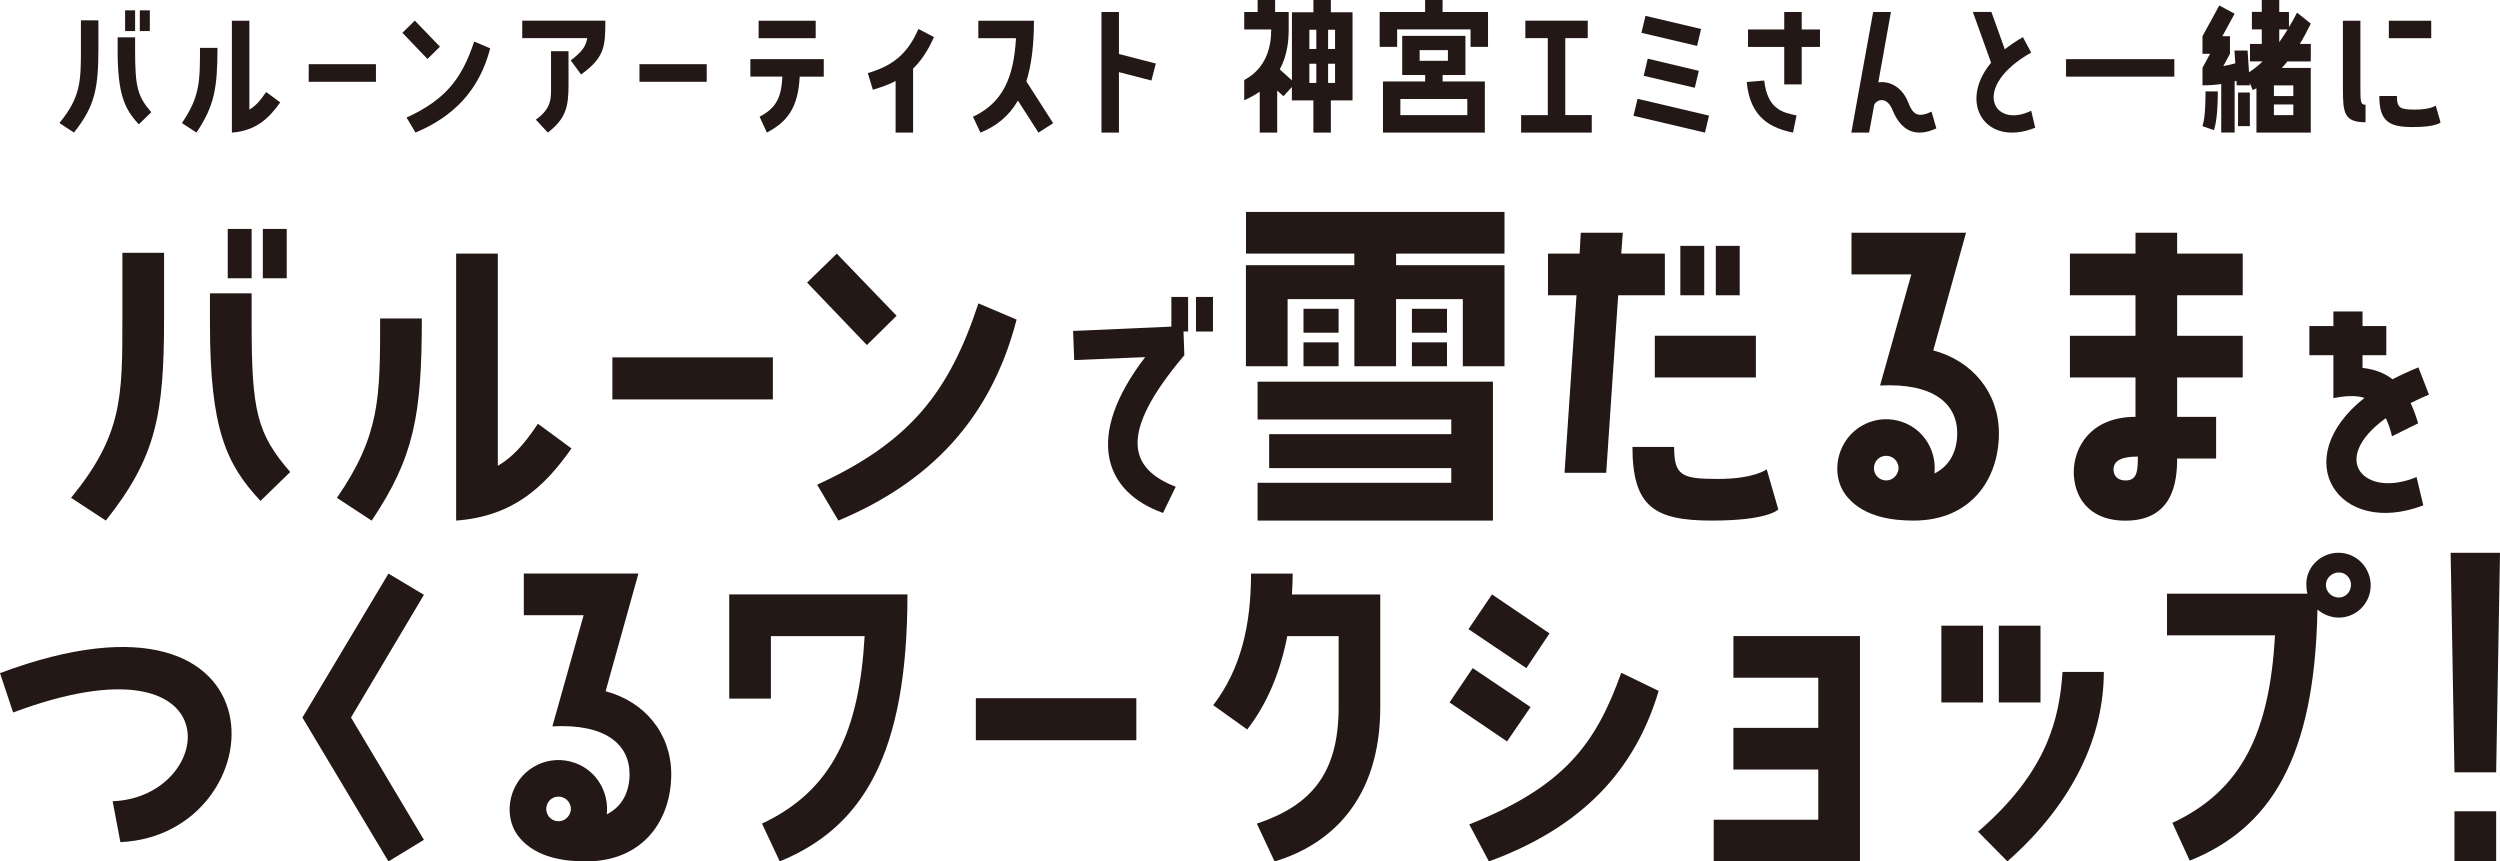
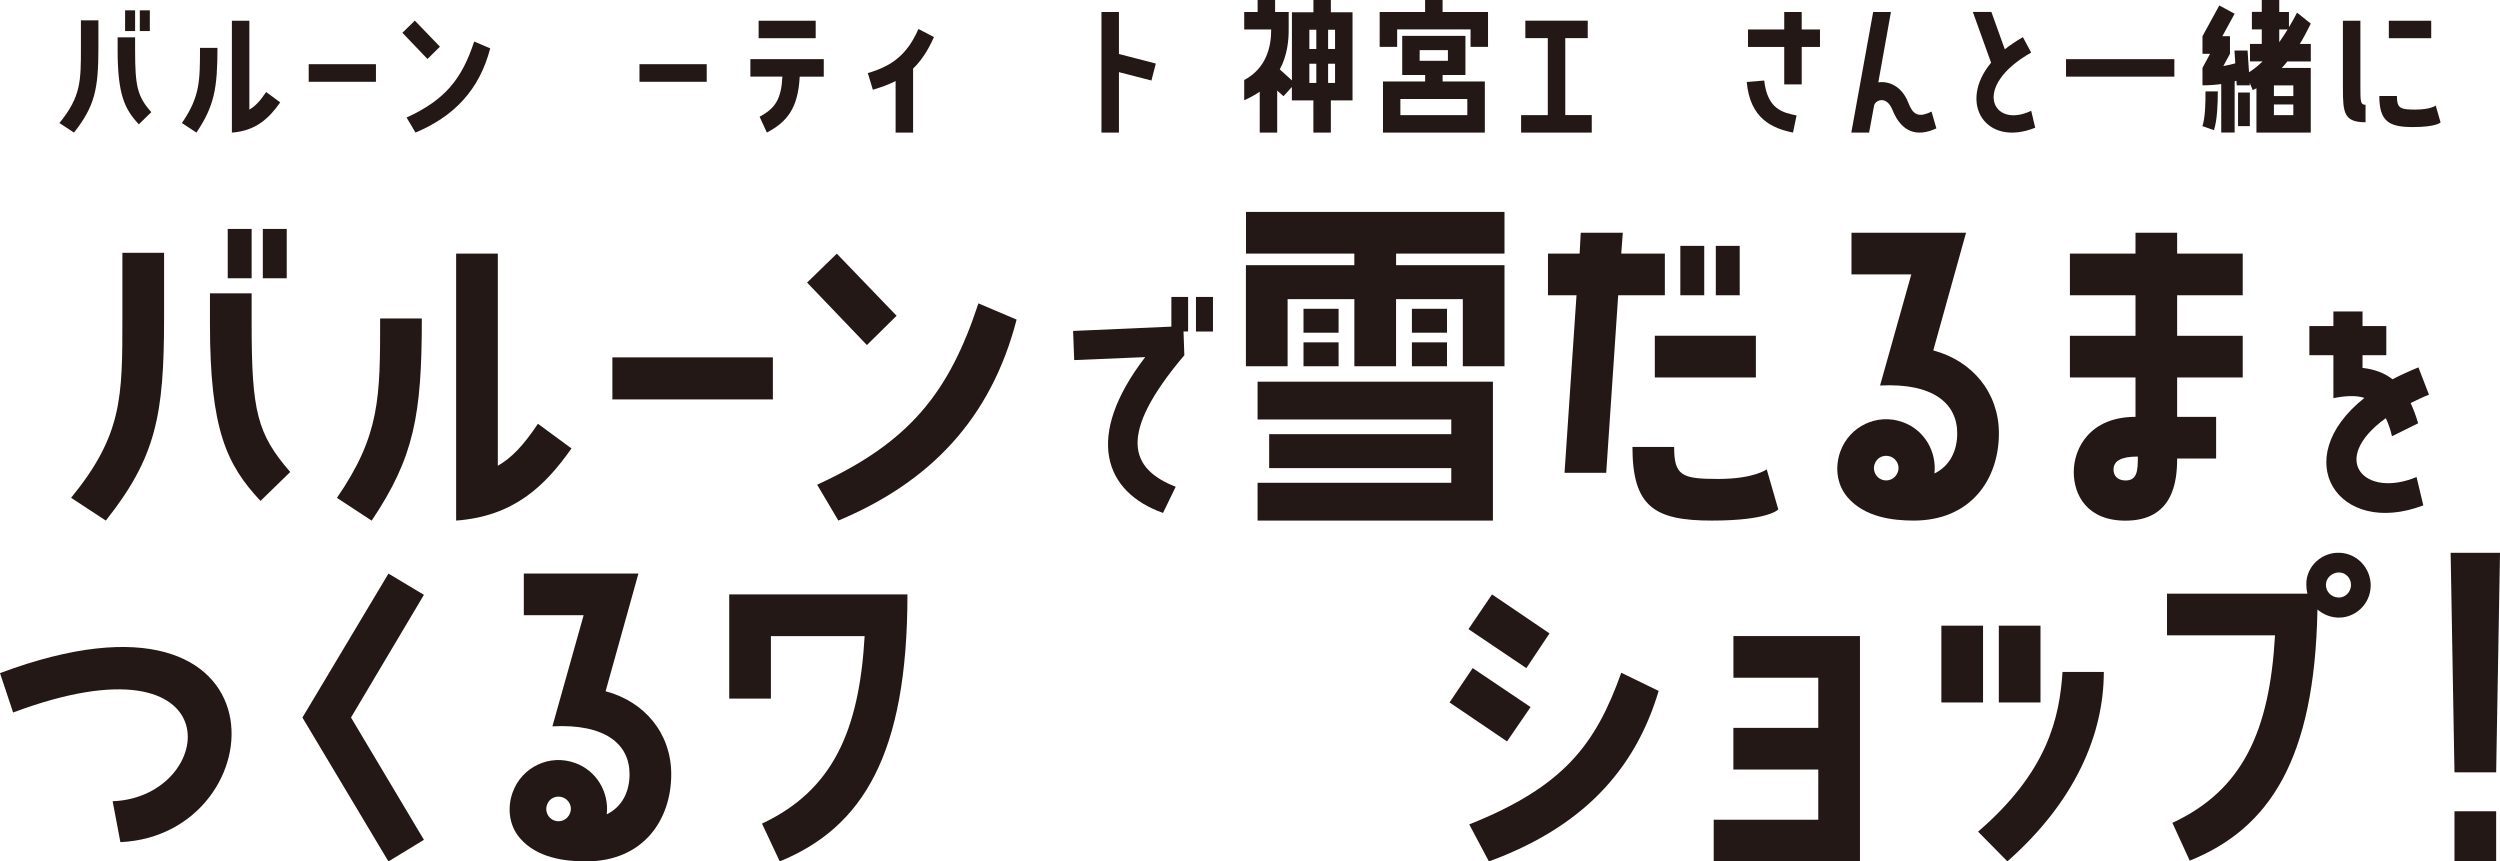
<svg xmlns="http://www.w3.org/2000/svg" id="_レイヤー_2" data-name="レイヤー 2" viewBox="0 0 572.15 197.14">
  <defs>
    <style>
      .cls-1 {
        fill: #231815;
      }
    </style>
  </defs>
  <g id="_メイン" data-name="メイン">
    <g>
      <path class="cls-1" d="M18.52,4.66h4v6.29c0,9.29-.78,13.32-5.59,19.39l-3.33-2.18c4.92-6.03,4.92-9.62,4.92-17.21v-6.29ZM30.92,8.55v2.92c0,8.36.52,10.54,3.7,14.21l-2.85,2.77c-3.26-3.48-4.85-6.84-4.85-16.98v-2.92h4ZM30.92,2.37v4.74h-2.29V2.37h2.29ZM34.29,2.37v4.74h-2.29V2.37h2.29Z" />
      <path class="cls-1" d="M49.77,10.95c0,9.29-.74,13.32-4.81,19.39l-3.33-2.18c4.14-6.03,4.14-9.62,4.14-17.21h4ZM57.06,25.09c1.33-.78,2.44-1.92,3.85-4.03l3.22,2.37c-2.55,3.63-5.55,6.51-11.06,6.92V4.74h4v20.35Z" />
      <path class="cls-1" d="M70.65,14.69h15.39v4.03h-15.39v-4.03Z" />
      <path class="cls-1" d="M100.68,10.69l-2.85,2.81-5.74-6,2.85-2.78,5.74,5.96ZM112.19,11.06c-2.48,9.58-8.36,15.62-17.1,19.28l-2.04-3.44c8.88-4.07,12.65-8.84,15.47-17.39l3.66,1.55Z" />
-       <path class="cls-1" d="M119.52,8.73v-4h19.02c0,6-.18,8.4-5.55,12.32l-2.37-3.22c2.55-2,3.44-3.11,3.78-5.11h-14.88ZM122.63,27.38c3.74-2.7,3.48-4.92,3.48-7.96v-7.7h4v7.7c0,5.03-.59,7.73-4.74,10.92l-2.74-2.96Z" />
      <path class="cls-1" d="M146.35,14.69h15.39v4.03h-15.39v-4.03Z" />
      <path class="cls-1" d="M171.73,17.54v-4h16.8v4h-5.51c-.37,7.44-3.07,10.43-7.51,12.8l-1.67-3.63c3.7-1.96,4.96-4.18,5.22-9.18h-7.33ZM173.62,4.74h13.06v4h-13.06v-4Z" />
      <path class="cls-1" d="M204.98,18.54c-1.63.85-3.37,1.44-5.22,2l-1.15-3.81c5.37-1.59,8.96-4.07,11.58-10.1l3.55,1.85c-1.41,3.22-3,5.51-4.77,7.22v14.65h-4v-11.8Z" />
-       <path class="cls-1" d="M236.63,4.74c0,5.7-.59,10.21-1.74,13.88l6.14,9.58-3.37,2.15-4.7-7.33c-2.04,3.55-4.92,5.85-8.58,7.33l-1.7-3.63c6.77-3.18,9.33-8.88,9.84-17.98h-8.62v-4h12.73Z" />
      <path class="cls-1" d="M252.08,2.74h4v9.62l8.44,2.18-1,3.89-7.44-1.92v13.84h-4V2.74Z" />
      <path class="cls-1" d="M304.58,0v2.81h4.96v20.17h-4.96v7.36h-4v-7.36h-4.92v-3.07l-1.92,2.11-1.44-1.29v9.62h-4v-9.36c-1.04.7-2.22,1.37-3.55,1.96v-4.63c5.03-2.7,6.18-7.51,6.18-11.58h-6.18v-4h3.07V0h4v2.74h3.11v4c0,2.4-.26,5.85-2.04,9.14l2.78,2.52V2.81h4.92V0h4ZM301.25,11.21v-4.4h-1.59v4.4h1.59ZM301.25,18.98v-4.4h-1.59v4.4h1.59ZM305.54,6.81h-1.59v4.4h1.59v-4.4ZM305.54,18.98v-4.4h-1.59v4.4h1.59Z" />
      <path class="cls-1" d="M330.15,0v2.74h10.4v7.99h-4v-4h-16.8v4h-4V2.74h10.4V0h4ZM316.5,18.65h9.66v-1.48h-5.25v-8.96h14.47v8.96h-5.22v1.48h9.66v11.69h-23.31v-11.69ZM335.81,22.65h-15.32v3.7h15.32v-3.7ZM324.9,13.91h6.47v-2.44h-6.47v2.44Z" />
      <path class="cls-1" d="M364.29,26.35v4h-16.17v-4h6.11V8.73h-5.14v-4h14.28v4h-5.14v17.61h6.07Z" />
-       <path class="cls-1" d="M373.84,26.49l.93-3.88,16.36,3.85-.93,3.89-16.36-3.85ZM376.58,3.63l12.73,3-.92,3.88-12.73-3,.92-3.88ZM376.18,17.35l.92-3.92,11.69,2.78-.92,3.88-11.69-2.74Z" />
      <path class="cls-1" d="M410.34,30.34c-4.74-.96-9.84-3.18-10.58-11.58l4-.33c.74,6.55,4.18,7.33,7.4,7.99l-.81,3.92ZM408.34,19.32v-8.58h-8.29v-4h8.29v-4h4v4h4.18v4h-4.18v8.58h-4Z" />
      <path class="cls-1" d="M443.16,29.38c-4.48,2.07-7.96.89-10.03-4.18-1.44-3.55-4-2.18-4.22-1.07l-1.15,6.22h-4.07l5-27.6h4.07l-2.89,16.1c2.48-.37,5.44.96,6.85,4.62,1.04,2.7,2.22,3.59,5.33,2.07l1.11,3.85Z" />
      <path class="cls-1" d="M464.86,12.03c-13.84,7.81-8.81,17.58,0,13.32l.92,3.88c-11.32,4.55-17.8-5.62-10.1-14.88l-4.18-11.62h4.25l3.07,8.55c1.22-.96,2.59-1.89,4.14-2.78l1.89,3.52Z" />
      <path class="cls-1" d="M472.83,17.54v-4h24.79v4h-24.79Z" />
      <path class="cls-1" d="M528.85,5.4c-.85,1.74-1.67,3.29-2.52,4.66h2.52v4h-5.37c-.41.55-.85,1.04-1.26,1.48h6.62v14.8h-12.43v-10.14c-.55.3-.85.41-.85.41l-.7-1.67.04.59h-3l-.07-1.04-.41.11v11.73h-3.07v-11.1c-1.26.18-2.66.3-4.29.3v-4l1.74-3.22h-1.74v-4.03l3.85-7.03,3.51,1.89-2.81,5.14h1.74v4.03l-1.52,2.81c1.07-.19,2-.41,2.74-.63l-.19-2.92h3l.33,4.96c.67-.41,1.74-1.15,3.11-2.48h-2.89v-4h2.7v-3.33h-2.26v-4h2.26V0h4v2.74h2.22v3.48c.63-1,1.22-2.11,1.85-3.33l3.15,2.52ZM507.57,20.91c0,2.85-.15,6.73-.89,8.88l-2.63-.92c.67-2.04.7-5.55.7-7.96h2.81ZM514.9,21.17v7.7h-2.7v-7.7h2.7ZM524.85,19.54h-4.44v2.44h4.44v-2.44ZM524.85,26.35v-2.44h-4.44v2.44h4.44ZM521.63,9.66c.63-.89,1.26-1.85,1.92-2.92h-1.92v2.92Z" />
      <path class="cls-1" d="M540.2,19.76c0,3.48,0,4.22,1.18,4.22v4c-4.88,0-5.18-2.11-5.18-7.62V4.74h4v15.02ZM558.55,28.01s-.89,1.07-6.36,1.07-7.66-1.3-7.66-7.11h4.03c0,2.81.74,3.11,4.22,3.11s4.66-.92,4.66-.92l1.11,3.85ZM556.41,4.74v4h-9.7v-4h9.7Z" />
    </g>
    <g>
      <path class="cls-1" d="M28.01,57.86h9.54v15.01c0,22.16-1.85,31.79-13.33,46.27l-7.95-5.21c11.74-14.39,11.74-22.96,11.74-41.06v-15.01ZM57.59,67.13v6.98c0,19.96,1.24,25.17,8.83,33.91l-6.8,6.62c-7.77-8.3-11.57-16.34-11.57-40.53v-6.98h9.54ZM57.59,52.39v11.3h-5.47v-11.3h5.47ZM65.62,52.39v11.3h-5.47v-11.3h5.47Z" />
      <path class="cls-1" d="M96.54,72.88c0,22.16-1.77,31.79-11.48,46.27l-7.95-5.21c9.89-14.39,9.89-22.96,9.89-41.06h9.54ZM113.93,106.6c3.18-1.85,5.83-4.59,9.18-9.62l7.68,5.65c-6.09,8.65-13.24,15.54-26.4,16.51v-61.1h9.54v48.56Z" />
      <path class="cls-1" d="M140.15,81.79h36.73v9.62h-36.73v-9.62Z" />
      <path class="cls-1" d="M205.2,72.26l-6.8,6.71-13.69-14.3,6.8-6.62,13.69,14.22ZM232.66,73.14c-5.92,22.87-19.95,37.26-40.79,46l-4.86-8.21c21.19-9.71,30.2-21.1,36.91-41.5l8.74,3.71Z" />
      <path class="cls-1" d="M268.08,74.75v-6.8h3.83v7.91h-1.05l.19,5.44c-15.45,18.23-12.42,26.02-1.98,30.1l-2.9,5.99c-13.41-4.76-18.11-17.37-4.08-35.66l-16.25.68-.25-6.67,22.49-.99ZM277.6,67.96v7.91h-3.89v-7.91h3.89Z" />
      <path class="cls-1" d="M285.16,58.04v-9.54h59.16v9.54h-24.81v2.65h24.81v23.13h-9.54v-15.36h-15.28v15.36h-9.54v-15.36h-15.28v15.36h-9.54v-23.13h24.81v-2.65h-24.81ZM287.81,110.49h44.33v-3.36h-41.68v-7.77h41.68v-3.36h-44.33v-8.65h53.86v31.79h-53.86v-8.65ZM306.35,70.67v5.47h-8.03v-5.47h8.03ZM298.32,83.82v-5.47h8.03v5.47h-8.03ZM331.16,70.67v5.47h-8.03v-5.47h8.03ZM323.13,83.82v-5.47h8.03v5.47h-8.03Z" />
      <path class="cls-1" d="M381.02,58.04v9.54h-10.68l-2.74,40.62h-9.54l2.74-40.62h-6.53v-9.54h7.24l.26-4.77h9.62l-.35,4.77h9.98ZM404.33,107.4l2.65,9.18s-2.12,2.56-15.19,2.56-18.19-3.09-18.19-16.86h9.54c0,6.62,1.77,7.33,10.07,7.33s11.13-2.21,11.13-2.21ZM378.72,86.38v-9.54h23.13v9.54h-23.13ZM390.03,56.27v11.3h-5.47v-11.3h5.47ZM398.15,56.27v11.3h-5.47v-11.3h5.47Z" />
      <path class="cls-1" d="M442.46,80.2c8.92,2.38,15.01,9.63,15.01,18.99,0,10.42-6.36,19.95-19.51,19.95-4.86,0-11.21-.79-15.1-5.3-2.74-3.18-2.83-7.33-1.68-10.51,2.12-5.83,8.48-8.83,14.3-6.71,4.95,1.77,7.77,6.71,7.24,11.74,3.62-1.77,5.21-5.3,5.21-9.18,0-6.89-5.56-11.57-17.66-10.95l7.15-25.43h-13.69v-9.54h26.22l-7.5,26.93ZM432.66,104.49c-1.5-.53-3.09.18-3.62,1.68-.53,1.41.18,3.09,1.68,3.62,1.5.53,3.09-.26,3.62-1.77.53-1.41-.26-3-1.68-3.53Z" />
      <path class="cls-1" d="M498.26,53.27v4.77h15.01v9.54h-15.01v9.27h15.01v9.54h-15.01v9.01h8.92v9.54h-8.92c0,5.21-.88,14.22-11.83,14.22-8.74,0-11.83-5.83-11.83-11.13,0-5.56,3.8-12.63,14.13-12.63v-9.01h-15.01v-9.54h15.01v-9.27h-15.01v-9.54h15.01v-4.77h9.54ZM489.26,104.49c-3.8,0-5.56.97-5.56,3,0,1.15.71,2.47,2.74,2.47,2.65,0,2.83-2.12,2.83-5.47Z" />
      <path class="cls-1" d="M553.05,109.17l1.55,6.49c-19.47,7.42-31.21-10.57-13.47-24.6-1.98-.62-4.33-.49-7.11.06v-9.83h-5.5v-6.67h5.5v-3.34h6.67v3.34h5.44v6.67h-5.44v2.91c2.84.31,5.13,1.24,6.86,2.6,1.79-.93,3.77-1.85,5.93-2.72l2.41,6.24c-1.54.62-2.9,1.3-4.2,1.92.68,1.42,1.24,3.03,1.73,4.63l-5.99,2.97c-.37-1.61-.86-2.97-1.42-4.14-13.23,9.58-4.76,18.42,7.04,13.47Z" />
    </g>
    <g>
      <path class="cls-1" d="M0,154.05c67.28-25.16,63.49,37.09,27.55,38.68l-1.77-9.36c24.02-.88,28.26-39.38-22.78-20.31l-3-9.01Z" />
      <path class="cls-1" d="M88.9,131.27l8.12,4.86-16.69,28.08,16.69,27.99-8.12,4.95-19.69-32.93,19.69-32.94Z" />
      <path class="cls-1" d="M138.61,158.2c8.92,2.38,15.01,9.63,15.01,18.99,0,10.42-6.36,19.95-19.51,19.95-4.86,0-11.21-.79-15.1-5.3-2.74-3.18-2.83-7.33-1.68-10.51,2.12-5.83,8.48-8.83,14.3-6.71,4.94,1.77,7.77,6.71,7.24,11.74,3.62-1.77,5.21-5.3,5.21-9.18,0-6.89-5.56-11.57-17.66-10.95l7.15-25.43h-13.69v-9.54h26.23l-7.51,26.93ZM128.81,182.49c-1.5-.53-3.09.18-3.62,1.68-.53,1.41.18,3.09,1.68,3.62,1.5.53,3.09-.26,3.62-1.77.53-1.41-.26-3-1.68-3.53Z" />
      <path class="cls-1" d="M176.43,145.58v14.3h-9.54v-23.84h40.79c0,36.64-10.24,53.33-29.23,61.1l-4.06-8.65c16.16-7.59,22.25-21.19,23.49-42.91h-21.46Z" />
-       <path class="cls-1" d="M223.33,159.79h36.73v9.62h-36.73v-9.62Z" />
-       <path class="cls-1" d="M294.61,145.58c-1.59,8.12-4.5,15.36-9.18,21.37l-7.77-5.56c6.27-8.21,8.65-18.19,8.65-30.11h9.54c0,1.59-.09,3.18-.18,4.77h20.22v25.78c0,21.28-11.48,31.52-24.19,35.32l-4.06-8.65c12.36-4.15,18.72-11.39,18.72-26.67v-16.25h-11.74Z" />
      <path class="cls-1" d="M350.29,161.82l-5.39,7.86-13.16-8.92,5.3-7.86,13.25,8.92ZM336.07,143.99l5.39-7.95,13.16,8.92-5.3,7.95-13.24-8.92ZM336.25,188.67c21.72-8.65,28.96-18.37,34.79-34.7l8.56,4.15c-5.47,18.37-17.66,31.26-38.85,39.03l-4.5-8.48Z" />
      <path class="cls-1" d="M396.71,155.11v-9.54h28.96v51.57h-33.47v-9.54h23.93v-11.48h-19.43v-9.54h19.43v-11.48h-19.43Z" />
      <path class="cls-1" d="M453.84,143.19v17.57h-9.54v-17.57h9.54ZM452.69,190.34c15.98-13.77,18.63-26.05,19.34-36.56h9.45c0,14.22-6.53,29.67-22.07,43.35l-6.71-6.8ZM466.99,160.76h-9.54v-17.57h9.54v17.57Z" />
      <path class="cls-1" d="M542.55,134.19c-.09,4.06-3.53,7.33-7.59,7.15-1.77-.09-3.36-.79-4.59-1.85-.62,34.17-10.86,50.07-29.23,57.48l-3.97-8.65c16.16-7.51,22.25-21.1,23.49-42.91h-24.72v-9.54h32.14c-.18-.71-.26-1.41-.26-2.21,0-4.06,3.53-7.33,7.68-7.15,4.06.18,7.15,3.62,7.06,7.68ZM538.05,134.01c.09-1.59-1.15-3-2.74-3s-3,1.24-3,2.83,1.24,2.83,2.83,2.91c1.5.09,2.83-1.15,2.91-2.74Z" />
      <path class="cls-1" d="M571.27,176.75h-9.54l-.88-50.24h11.3l-.88,50.24ZM571.27,185.66v11.48h-9.54v-11.48h9.54Z" />
    </g>
  </g>
</svg>